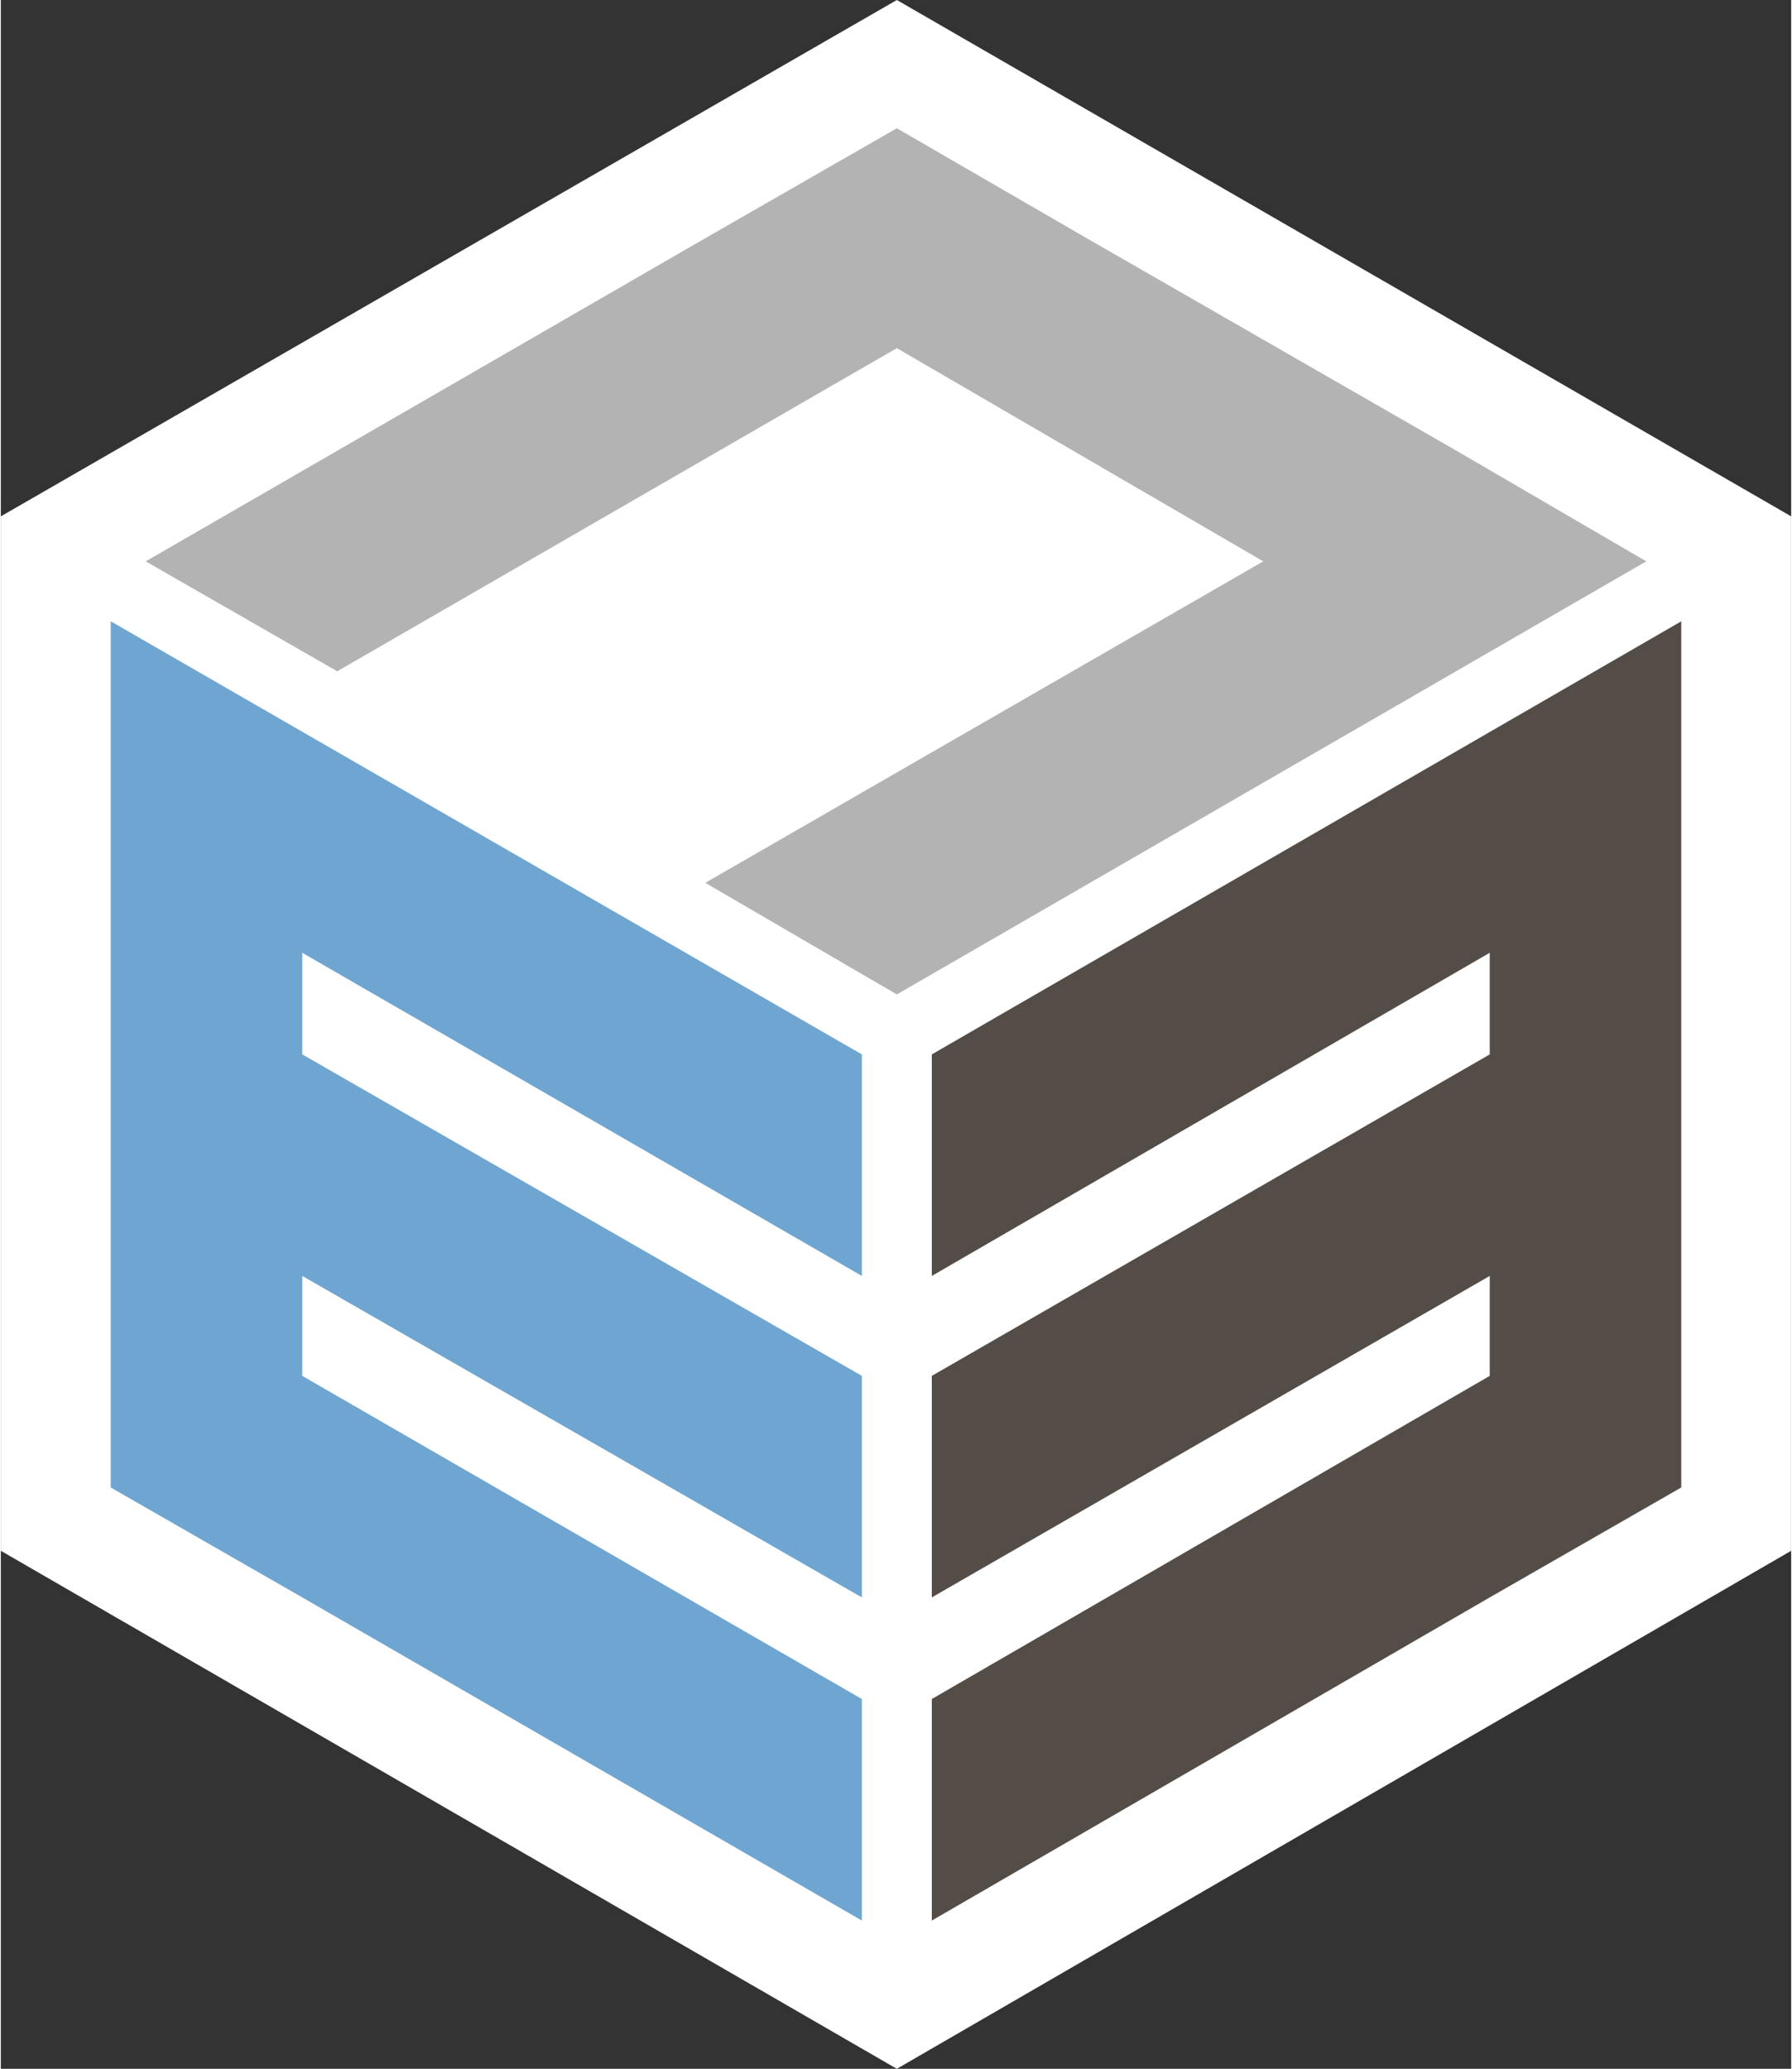
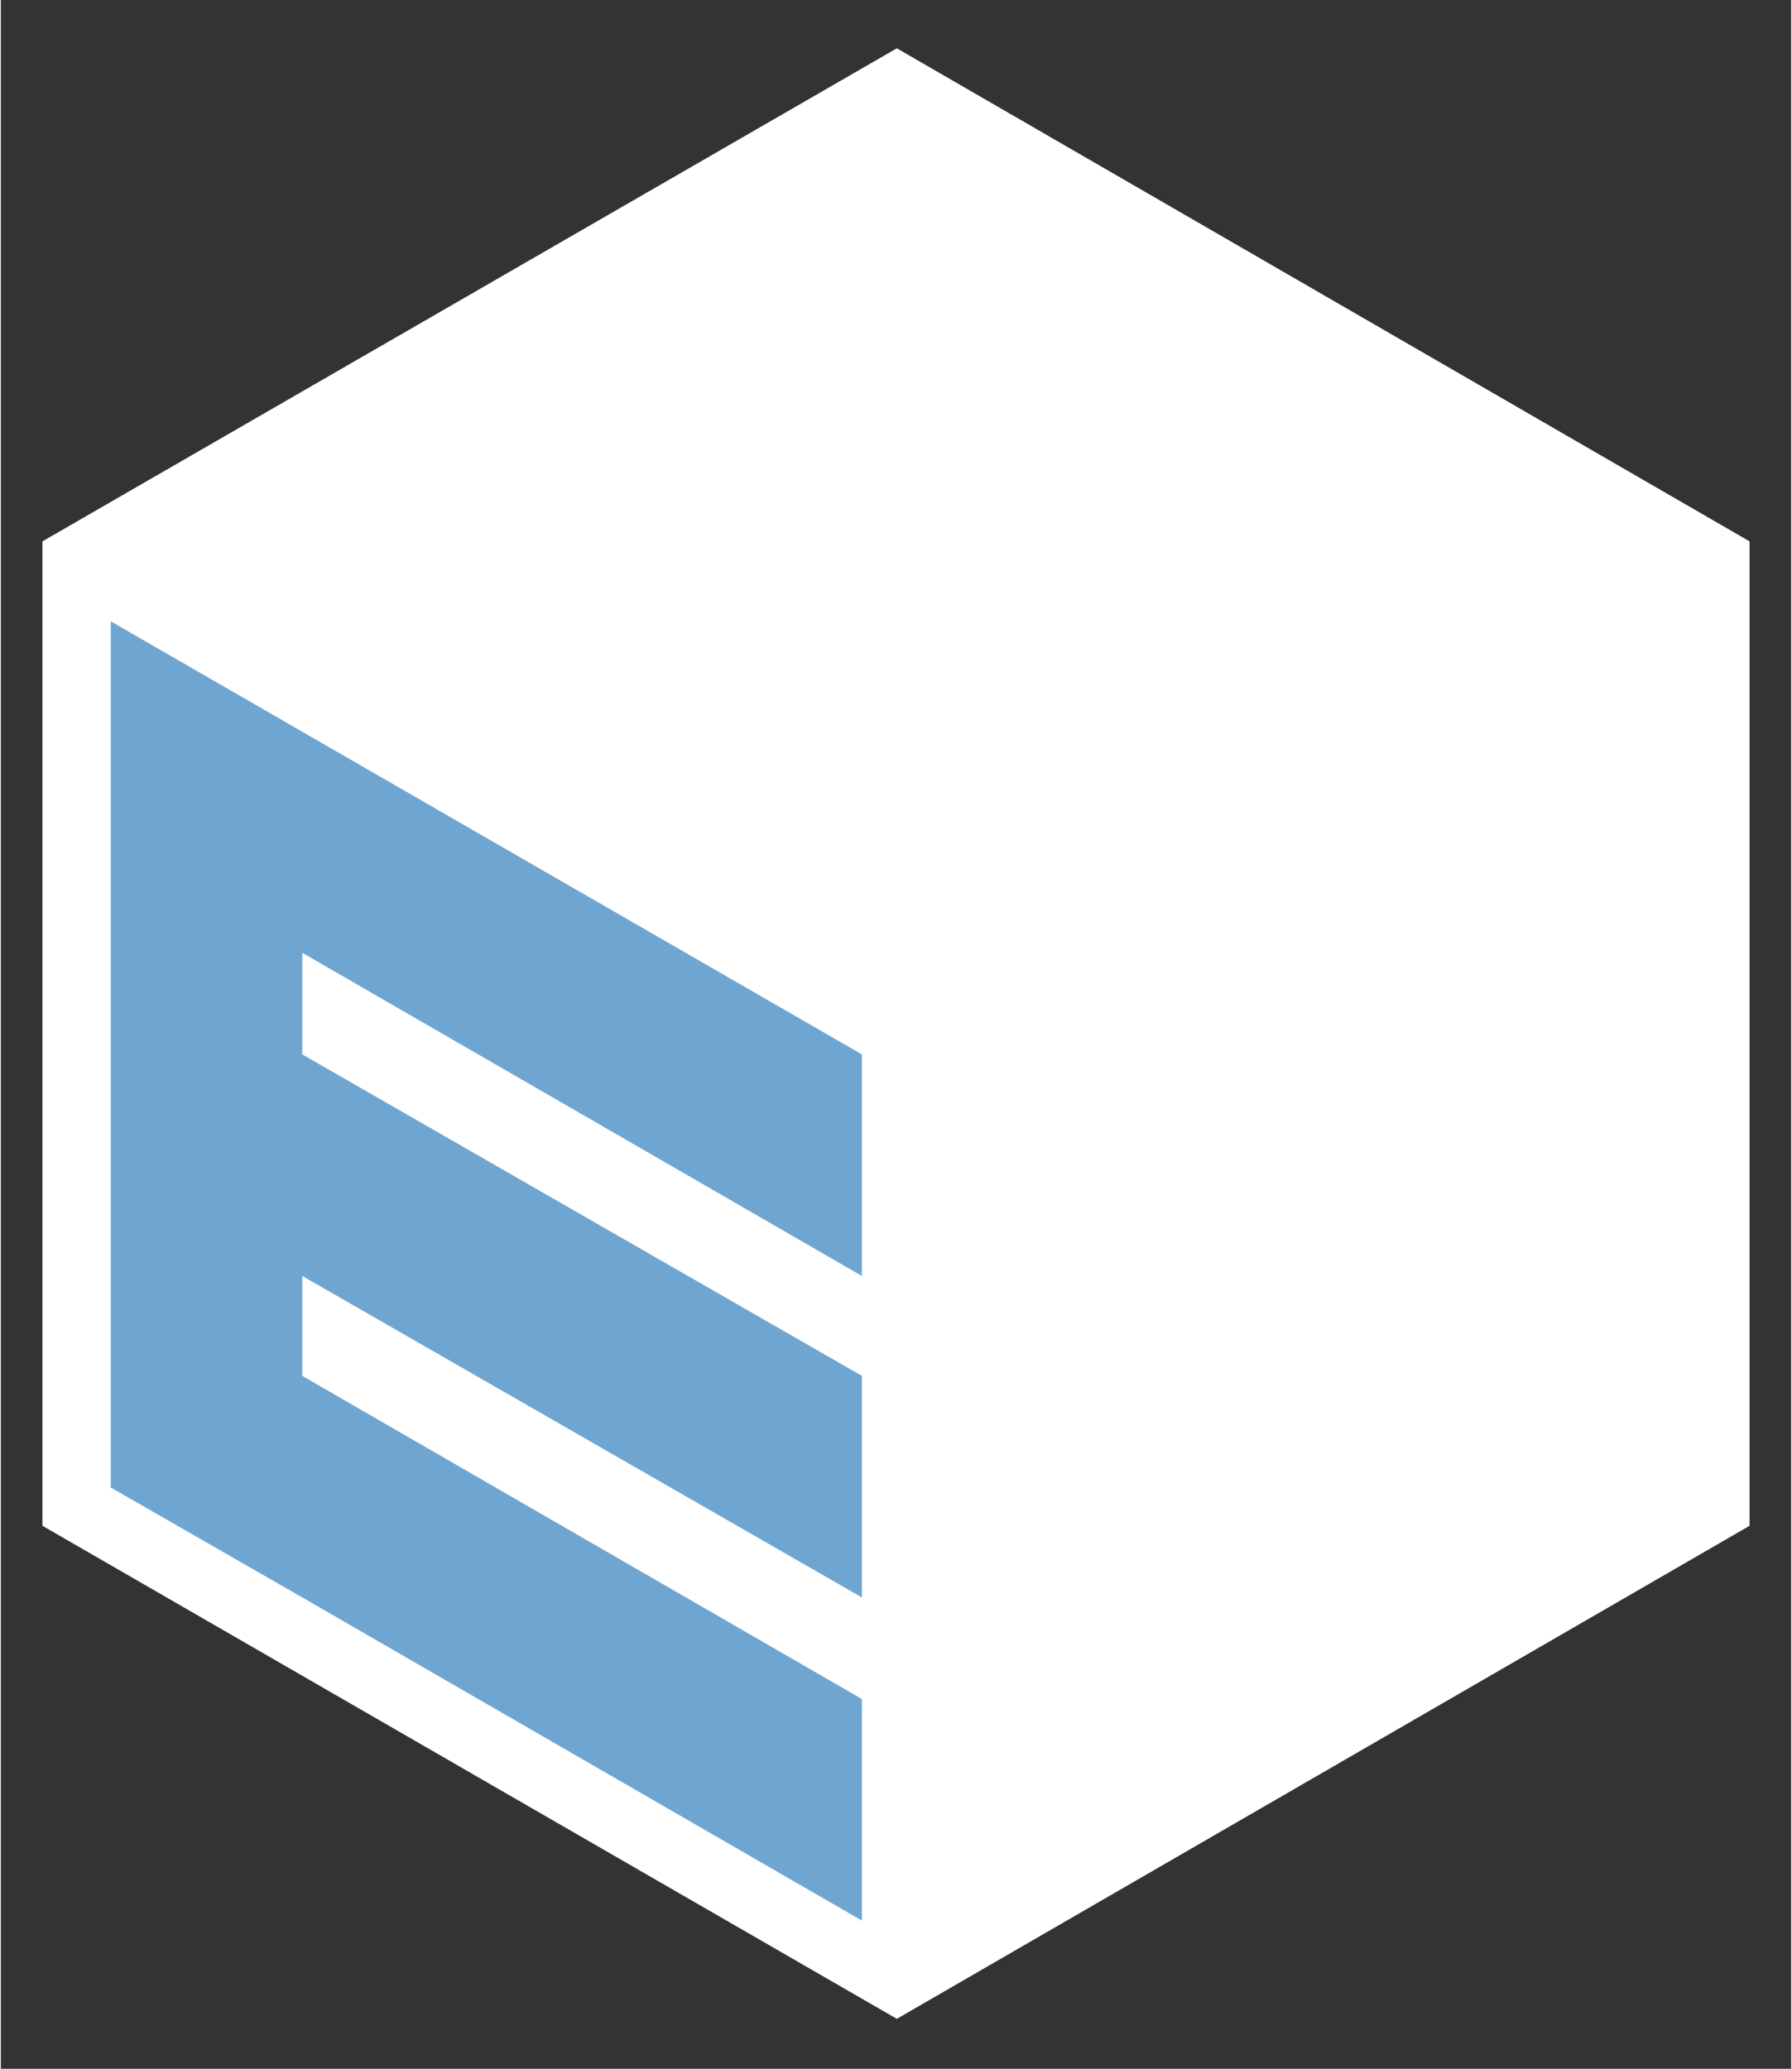
<svg xmlns="http://www.w3.org/2000/svg" xml:space="preserve" width="512px" height="591px" version="1.1" style="shape-rendering:geometricPrecision; text-rendering:geometricPrecision; image-rendering:optimizeQuality; fill-rule:evenodd; clip-rule:evenodd" viewBox="0 0 10.75 12.42">
  <rect x="0" y="0" width="10.75" height="12.42" fill="#333333" stroke="none" />
  <defs>
    <style type="text/css">
   
    .fil1 {fill:none}
    .fil3 {fill:#544D47}
    .fil2 {fill:#6FA5D1}
    .fil4 {fill:#B3B3B3}
    .fil0 {fill:white}
   
  </style>
  </defs>
  <g id="Layer_x0020_1">
    <polygon class="fil0" points="0.25,9.16 0.25,3.25 5.38,0.29 10.5,3.25 10.5,9.16 5.38,12.12 " />
-     <polygon class="fil0" points="0,9.31 0,3.1 5.38,0 10.75,3.1 10.75,9.31 5.38,12.42 " />
    <polygon class="fil1" points="0.66,8.93 0.66,3.49 5.38,0.77 10.09,3.49 10.09,8.93 5.38,11.65 " />
    <polygon class="fil2" points="1.81,5.72 1.81,6.33 5.17,8.26 5.17,9.59 1.81,7.66 1.81,8.26 5.17,10.2 5.17,11.53 1.81,9.59 1.81,9.59 0.66,8.93 0.66,8.93 0.66,7.6 0.66,6.99 0.66,5.67 0.66,5.06 0.66,3.73 0.66,3.73 5.17,6.33 5.17,7.66 " />
-     <polygon class="fil3" points="8.94,5.72 8.94,6.33 5.59,8.26 5.59,9.59 8.94,7.66 8.94,8.26 5.59,10.2 5.59,11.53 8.94,9.59 8.94,9.59 10.09,8.93 10.09,8.93 10.09,7.6 10.09,6.99 10.09,5.67 10.09,5.06 10.09,3.73 10.09,3.73 5.59,6.33 5.59,7.66 " />
-     <polygon class="fil4" points="5.38,5.97 9.88,3.37 9.88,3.37 8.73,2.7 6.52,1.43 5.38,0.77 5.38,0.77 4.23,1.43 4.23,1.43 0.87,3.37 2.02,4.03 5.38,2.09 7.58,3.37 4.23,5.3 " />
  </g>
</svg>